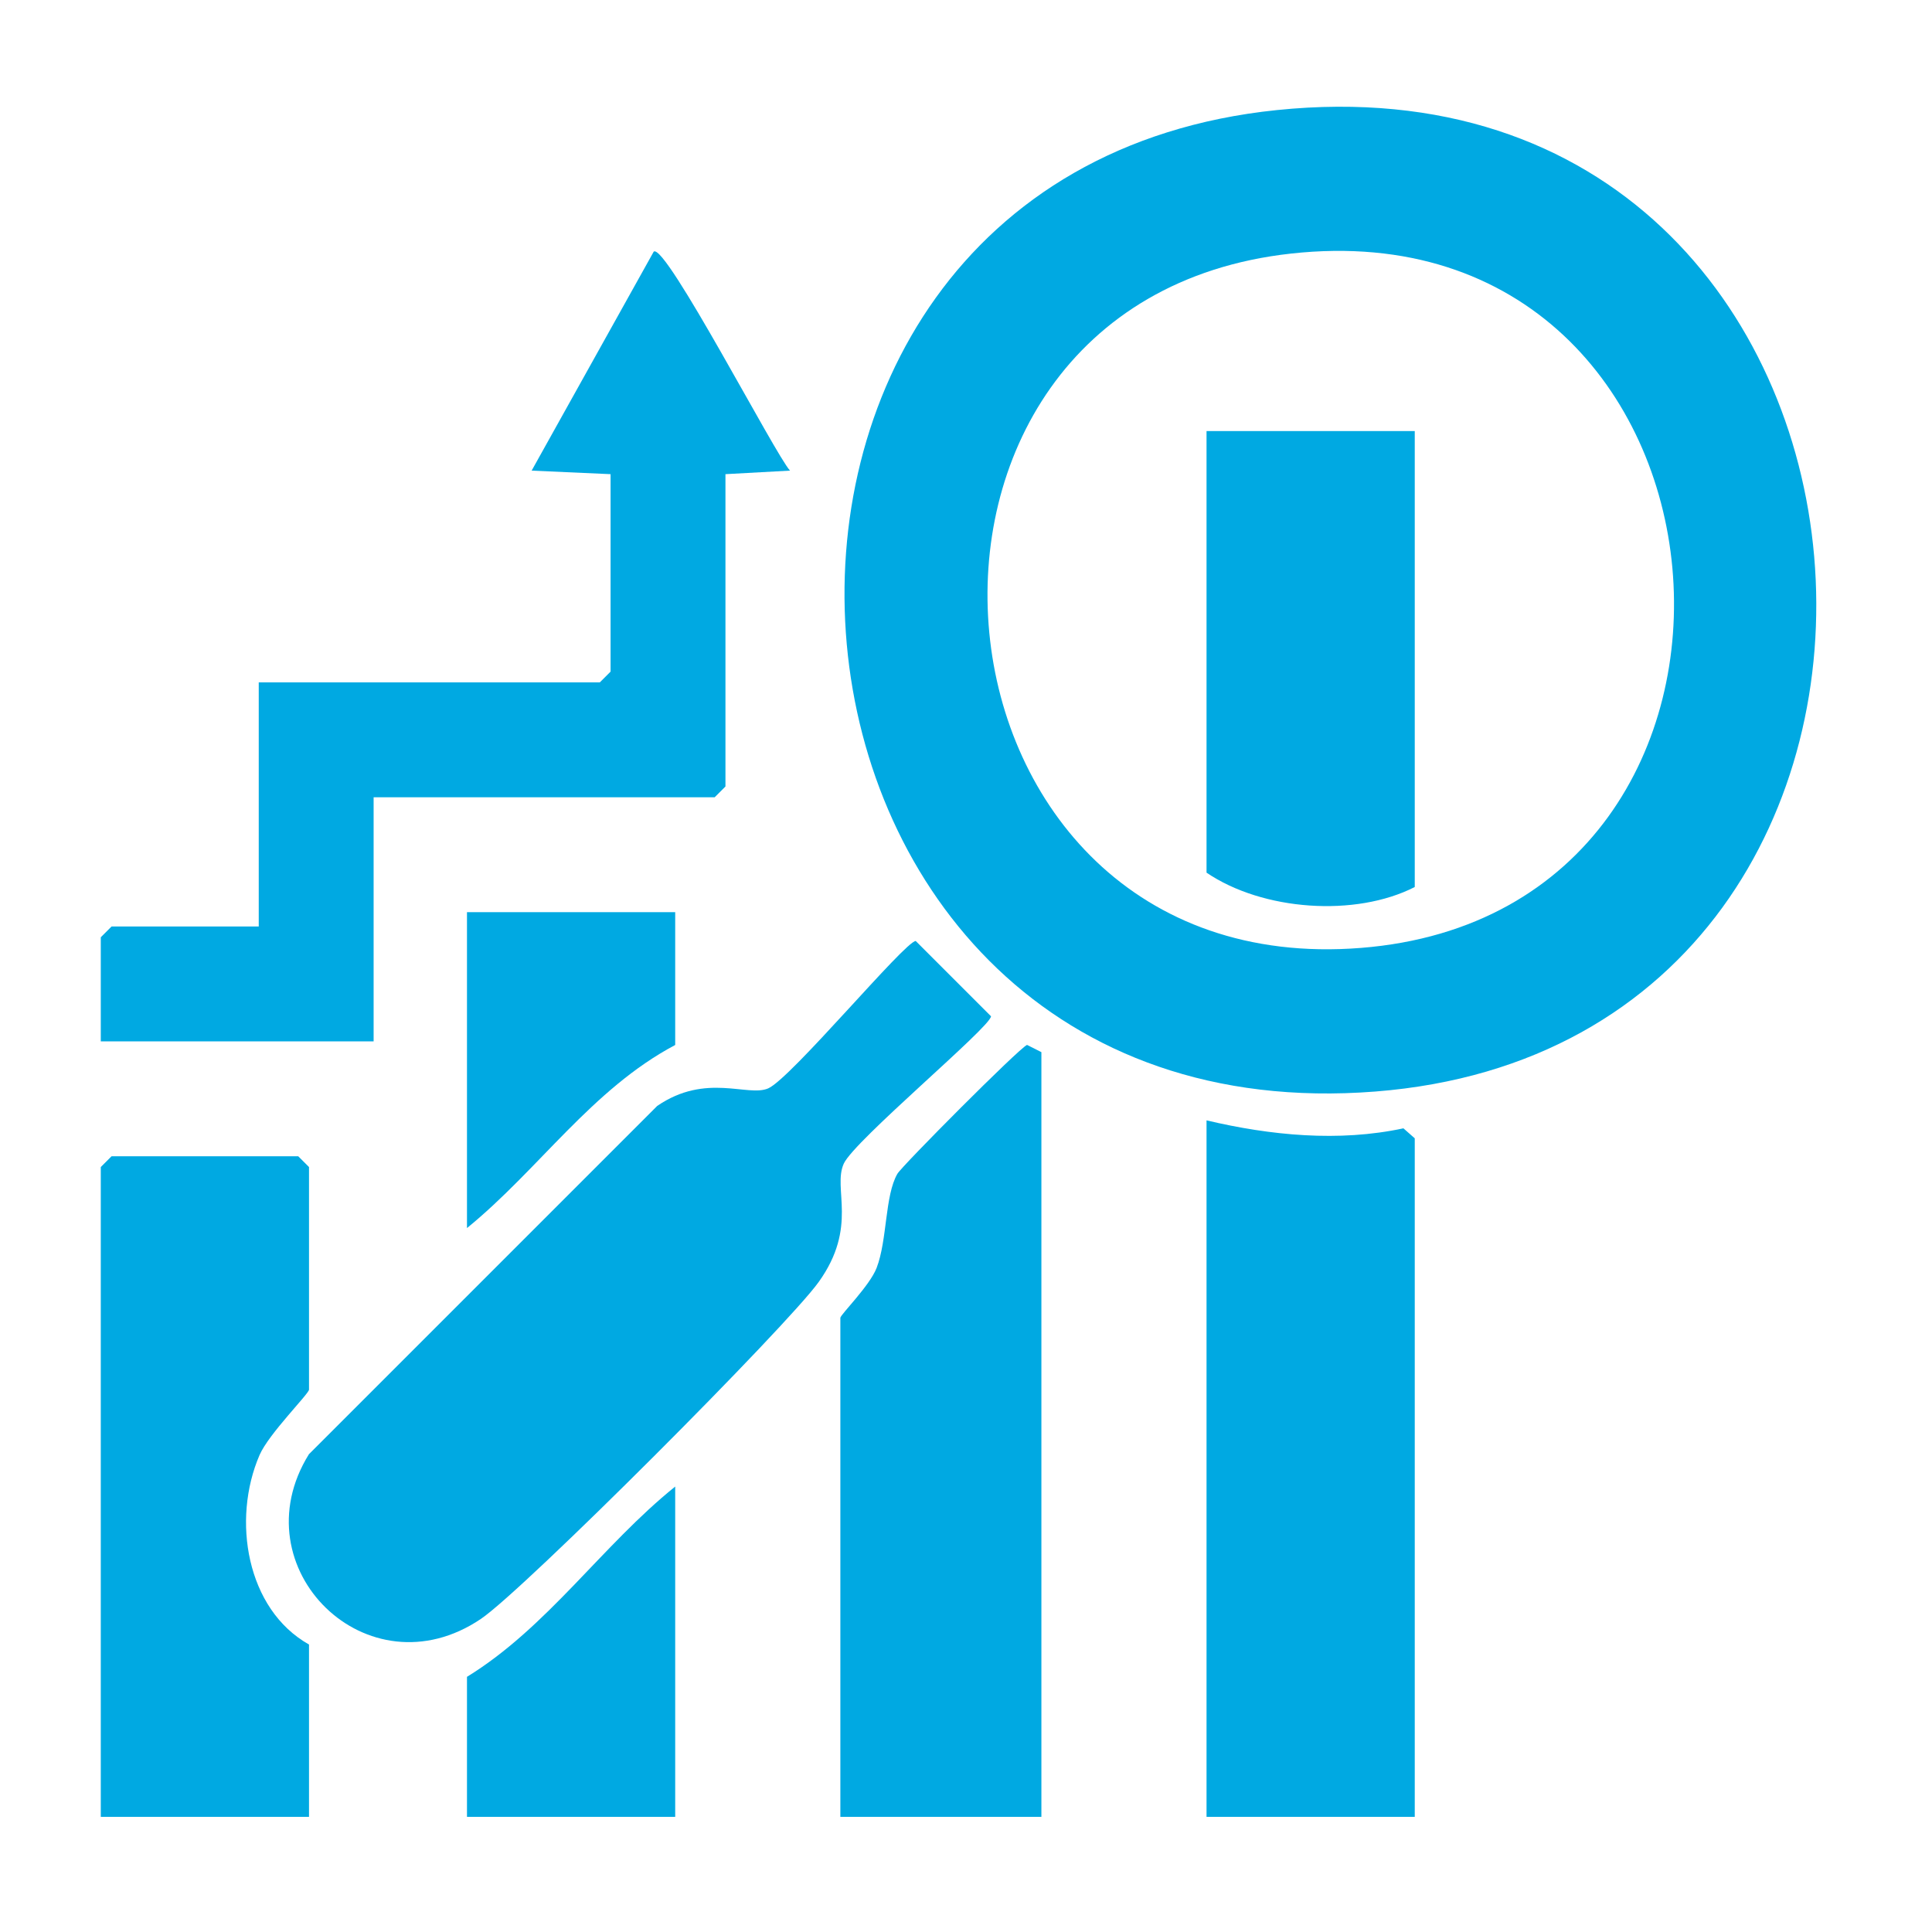
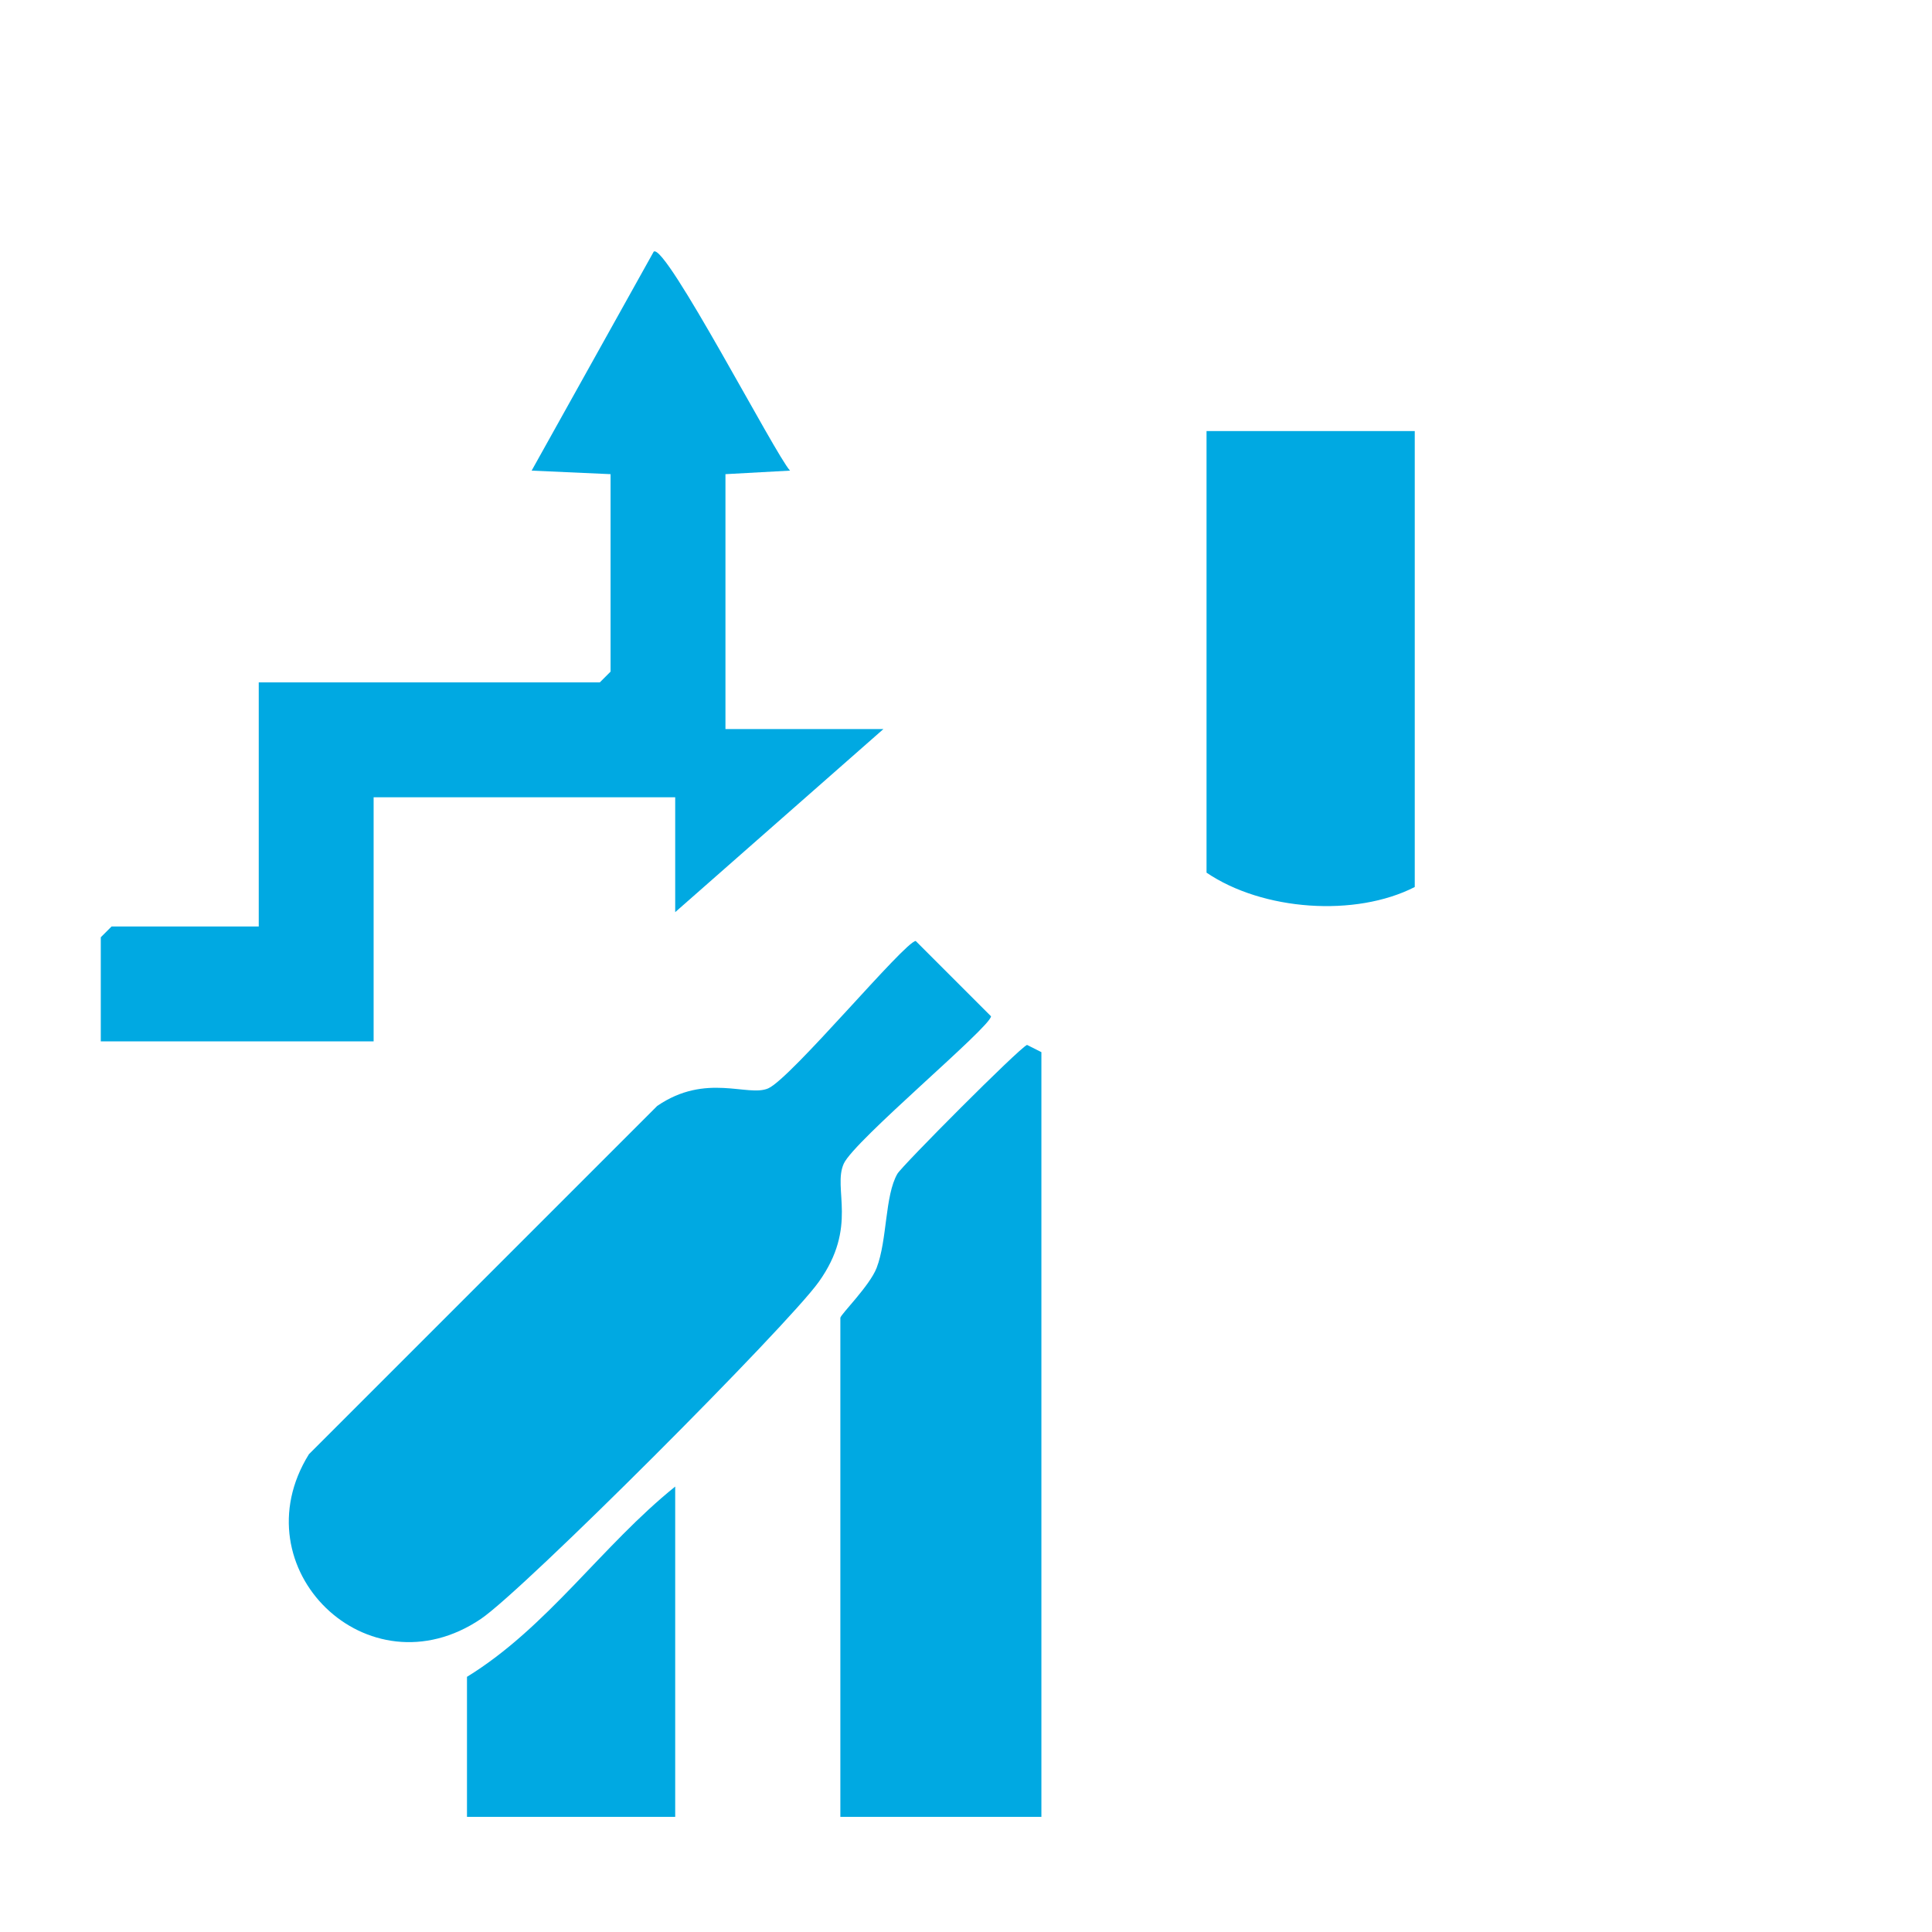
<svg xmlns="http://www.w3.org/2000/svg" id="Layer_1" data-name="Layer 1" viewBox="0 0 1200 1200">
  <defs>
    <style>
      .cls-1 {
        fill: #00a9e2;
      }
    </style>
  </defs>
-   <path class="cls-1" d="M793.08,68.37c412.18-42.41,457.45,578.66,61.06,609.61-403.48,31.5-451.38-569.44-61.06-609.61ZM801.93,157.49c-276.25,30.44-238.1,453.58,43.3,431.28,283.26-22.44,247.2-463.3-43.3-431.28Z" />
  <path class="cls-1" d="M568.78,584.47l46.75,46.75c0,6.51-84.95,77.15-91.46,91.57-7.02,15.56,9.08,39.03-15.52,73.42-19.76,27.62-183.05,191.22-209.88,209.34-70.31,47.48-150.71-31.64-106.78-102.32l216.3-216.3c30.37-20.82,56.32-5.35,68.98-10.93,14.23-6.27,85.06-91.52,91.61-91.52Z" />
  <path class="cls-1" d="M379.24,294.51l-49.03-2.2,75.84-136.04c7.37-5.45,75.67,126.47,84.65,136.04l-40.11,2.2v194l-6.69,6.69h-211.84v151.63H62.6v-64.67l6.69-6.69h91.42v-151.63h211.84l6.69-6.69v-122.64Z" />
-   <path class="cls-1" d="M878.73,1128.48h-129.33v-432.6c39.64,9.37,82.17,13.56,122.29,4.94l7.04,6.21v421.45Z" />
  <path class="cls-1" d="M646.83,1128.48h-124.87v-309.95c0-1.92,18.26-19.92,22.52-31,6.69-17.4,5.05-44.87,12.9-58.46,2.84-4.92,75.32-77.8,80.53-80.06l8.92,4.5v474.96Z" />
-   <path class="cls-1" d="M191.93,1021.45v107.03H62.6v-403.61l6.69-6.69h115.95l6.69,6.69v138.25c0,2.55-25.02,27.45-30.72,40.64-17.35,40.14-8.15,95.86,30.72,117.68Z" />
  <path class="cls-1" d="M419.38,1128.48h-129.33v-86.97c50.02-30.75,83.79-81.54,129.33-118.18v205.15Z" />
-   <path class="cls-1" d="M419.38,566.55v82.51c-51.79,27.46-84.64,77.31-129.33,113.72v-196.23h129.33Z" />
+   <path class="cls-1" d="M419.38,566.55v82.51v-196.23h129.33Z" />
  <path class="cls-1" d="M878.73,267.75v283.19c-36.85,18.85-94.47,14.75-129.33-8.92v-274.27h129.33Z" />
</svg>